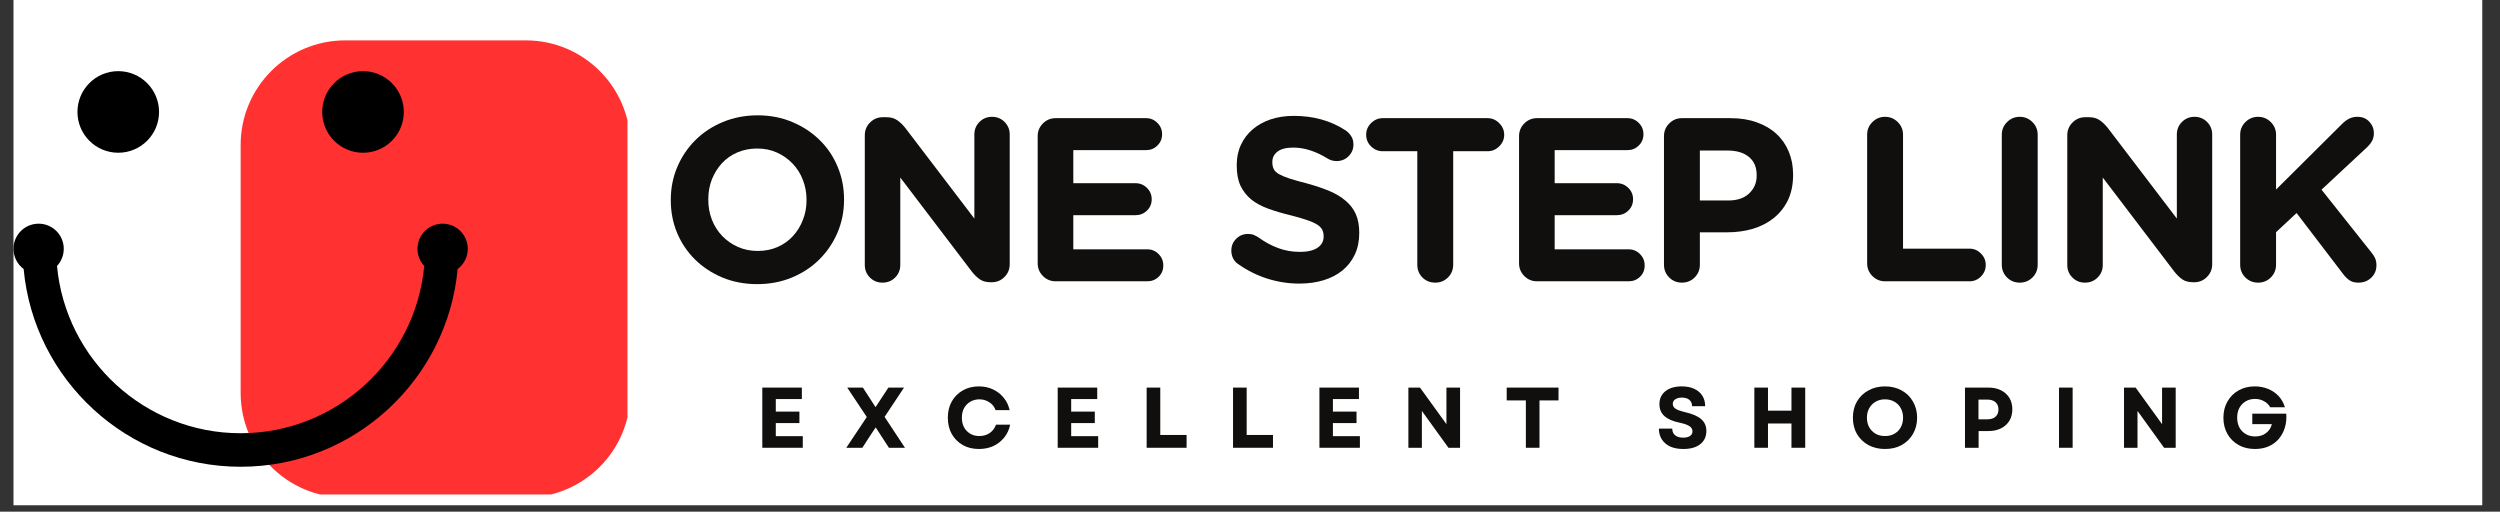
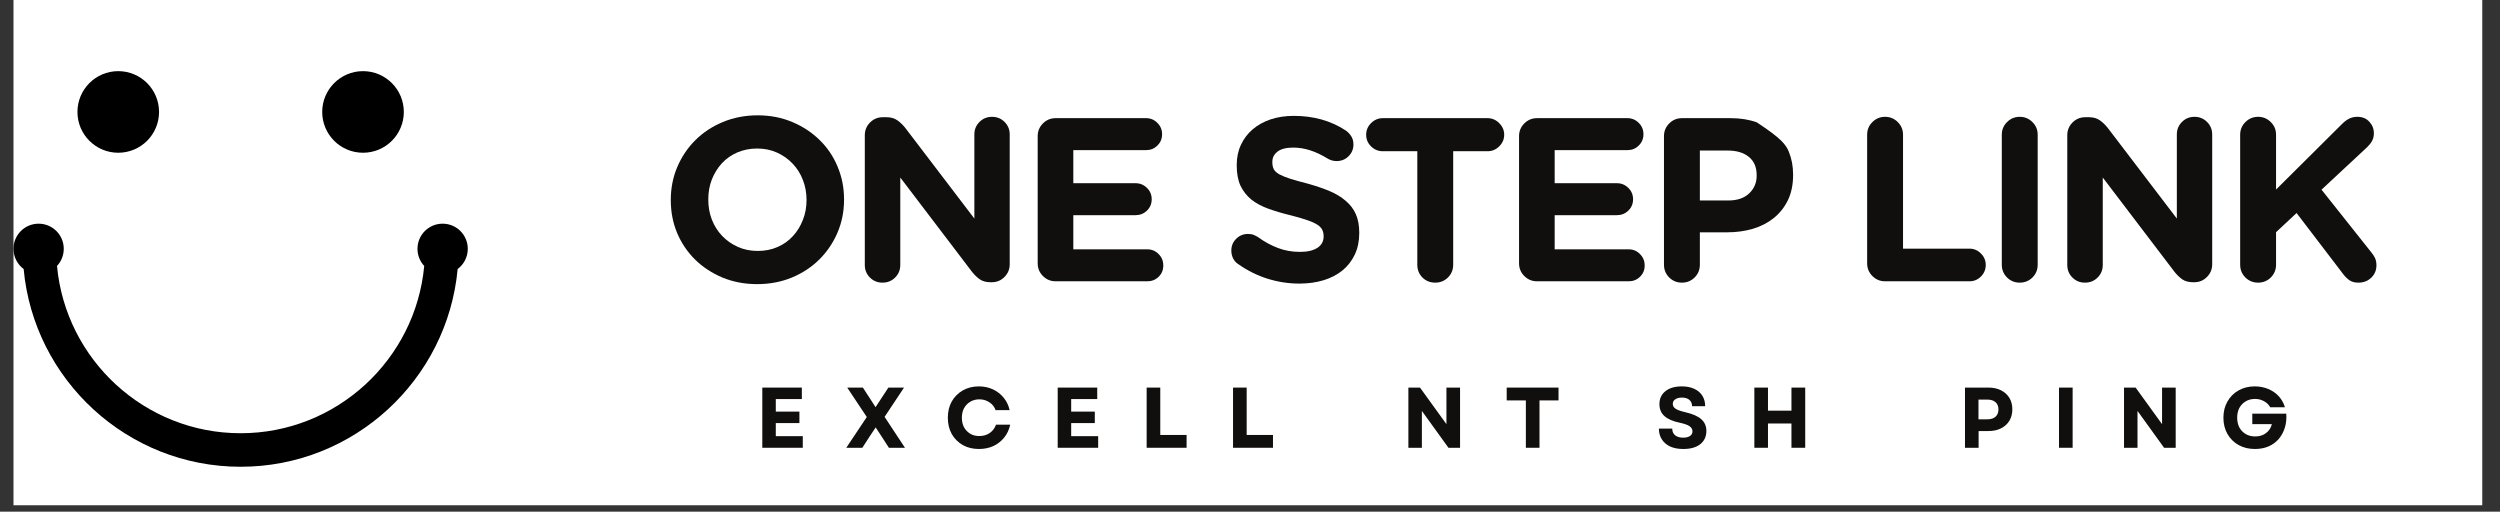
<svg xmlns="http://www.w3.org/2000/svg" width="386" zoomAndPan="magnify" viewBox="0 0 289.5 59.25" height="79" preserveAspectRatio="xMidYMid meet" version="1.0">
  <rect x="0" y="0" width="289.5" height="59.25" fill="#333333" stroke="none" />
  <defs>
    <g />
    <clipPath id="2ecb71c8a0">
      <path d="M 1.562 0 L 287.445 0 L 287.445 58.508 L 1.562 58.508 Z M 1.562 0 " clip-rule="nonzero" />
    </clipPath>
    <clipPath id="b015910248">
      <path d="M 27 4.672 L 72.664 4.672 L 72.664 57.258 L 27 57.258 Z M 27 4.672 " clip-rule="nonzero" />
    </clipPath>
    <clipPath id="33c71202c3">
      <path d="M 1.562 8 L 55 8 L 55 55 L 1.562 55 Z M 1.562 8 " clip-rule="nonzero" />
    </clipPath>
  </defs>
  <g clip-path="url(#2ecb71c8a0)">
    <path fill="#ffffff" d="M 1.562 0 L 287.445 0 L 287.445 58.508 L 1.562 58.508 Z M 1.562 0 " fill-opacity="1" fill-rule="nonzero" />
  </g>
  <g clip-path="url(#b015910248)">
-     <path fill="#ff3131" d="M 60.891 4.676 L 39.977 4.676 C 33.289 4.676 27.867 10.098 27.867 16.785 L 27.867 45.504 C 27.867 52.191 33.289 57.613 39.977 57.613 L 60.887 57.613 C 67.574 57.613 72.996 52.191 72.996 45.504 L 72.996 16.785 C 73 10.098 67.578 4.676 60.891 4.676 Z M 60.891 4.676 " fill-opacity="1" fill-rule="nonzero" />
-   </g>
+     </g>
  <g clip-path="url(#33c71202c3)">
    <path fill="#000000" d="M 46.762 12.965 C 46.762 15.574 44.648 17.688 42.039 17.688 C 39.426 17.688 37.312 15.574 37.312 12.965 C 37.312 10.355 39.43 8.238 42.039 8.238 C 44.648 8.238 46.762 10.355 46.762 12.965 Z M 13.691 8.238 C 11.082 8.238 8.969 10.355 8.969 12.965 C 8.969 15.574 11.082 17.688 13.691 17.688 C 16.305 17.688 18.418 15.574 18.418 12.965 C 18.418 10.355 16.305 8.238 13.691 8.238 Z M 54.168 28.812 C 54.168 27.207 52.867 25.902 51.258 25.902 C 49.648 25.902 48.344 27.203 48.344 28.812 C 48.344 29.582 48.641 30.277 49.125 30.797 C 48.121 41.645 38.969 50.168 27.863 50.168 C 16.758 50.168 7.605 41.645 6.602 30.797 C 7.086 30.277 7.383 29.582 7.383 28.812 C 7.383 27.207 6.082 25.902 4.473 25.902 C 2.863 25.902 1.562 27.207 1.562 28.812 C 1.562 29.77 2.027 30.621 2.738 31.152 C 3.922 43.977 14.742 54.051 27.867 54.051 C 40.992 54.051 51.809 43.977 52.996 31.152 C 53.707 30.621 54.168 29.773 54.168 28.812 Z M 54.168 28.812 " fill-opacity="1" fill-rule="nonzero" />
  </g>
  <g fill="#100f0d" fill-opacity="1">
    <g transform="translate(76.24, 32.574)">
      <g>
        <path d="M 11.5 -19.219 C 12.957 -19.219 14.297 -18.957 15.516 -18.438 C 16.734 -17.926 17.785 -17.234 18.672 -16.359 C 19.566 -15.492 20.258 -14.469 20.75 -13.281 C 21.25 -12.102 21.5 -10.844 21.5 -9.5 L 21.5 -9.438 C 21.5 -8.094 21.25 -6.832 20.75 -5.656 C 20.25 -4.477 19.551 -3.441 18.656 -2.547 C 17.77 -1.66 16.707 -0.957 15.469 -0.438 C 14.238 0.07 12.895 0.328 11.438 0.328 C 9.977 0.328 8.633 0.07 7.406 -0.438 C 6.188 -0.957 5.133 -1.648 4.25 -2.516 C 3.363 -3.391 2.672 -4.414 2.172 -5.594 C 1.68 -6.77 1.438 -8.035 1.438 -9.391 L 1.438 -9.438 C 1.438 -10.789 1.688 -12.055 2.188 -13.234 C 2.688 -14.41 3.379 -15.441 4.266 -16.328 C 5.16 -17.223 6.223 -17.926 7.453 -18.438 C 8.691 -18.957 10.039 -19.219 11.5 -19.219 Z M 11.5 -3.516 C 12.344 -3.516 13.109 -3.664 13.797 -3.969 C 14.492 -4.27 15.086 -4.691 15.578 -5.234 C 16.078 -5.773 16.461 -6.398 16.734 -7.109 C 17.016 -7.816 17.156 -8.578 17.156 -9.391 L 17.156 -9.438 C 17.156 -10.25 17.016 -11.016 16.734 -11.734 C 16.461 -12.453 16.066 -13.082 15.547 -13.625 C 15.035 -14.164 14.43 -14.594 13.734 -14.906 C 13.047 -15.219 12.281 -15.375 11.438 -15.375 C 10.613 -15.375 9.848 -15.223 9.141 -14.922 C 8.441 -14.617 7.844 -14.195 7.344 -13.656 C 6.852 -13.113 6.469 -12.488 6.188 -11.781 C 5.914 -11.07 5.781 -10.312 5.781 -9.5 L 5.781 -9.438 C 5.781 -8.633 5.914 -7.875 6.188 -7.156 C 6.469 -6.438 6.863 -5.805 7.375 -5.266 C 7.895 -4.723 8.504 -4.297 9.203 -3.984 C 9.898 -3.672 10.664 -3.516 11.5 -3.516 Z M 11.5 -3.516 " />
      </g>
    </g>
  </g>
  <g fill="#100f0d" fill-opacity="1">
    <g transform="translate(97.878, 32.574)">
      <g>
        <path d="M 2.266 -1.891 L 2.266 -16.922 C 2.266 -17.492 2.469 -17.984 2.875 -18.391 C 3.281 -18.797 3.77 -19 4.344 -19 L 4.781 -19 C 5.281 -19 5.691 -18.883 6.016 -18.656 C 6.336 -18.438 6.645 -18.145 6.938 -17.781 L 14.953 -7.266 L 14.953 -17 C 14.953 -17.57 15.148 -18.055 15.547 -18.453 C 15.941 -18.848 16.426 -19.047 17 -19.047 C 17.57 -19.047 18.055 -18.848 18.453 -18.453 C 18.848 -18.055 19.047 -17.57 19.047 -17 L 19.047 -1.969 C 19.047 -1.395 18.844 -0.906 18.438 -0.5 C 18.039 -0.094 17.551 0.109 16.969 0.109 L 16.844 0.109 C 16.332 0.109 15.914 0 15.594 -0.219 C 15.27 -0.445 14.961 -0.742 14.672 -1.109 L 6.375 -12.016 L 6.375 -1.891 C 6.375 -1.316 6.176 -0.832 5.781 -0.438 C 5.383 -0.039 4.895 0.156 4.312 0.156 C 3.738 0.156 3.254 -0.039 2.859 -0.438 C 2.461 -0.832 2.266 -1.316 2.266 -1.891 Z M 2.266 -1.891 " />
      </g>
    </g>
  </g>
  <g fill="#100f0d" fill-opacity="1">
    <g transform="translate(117.898, 32.574)">
      <g>
        <path d="M 2.266 -2.078 L 2.266 -16.812 C 2.266 -17.383 2.469 -17.875 2.875 -18.281 C 3.281 -18.688 3.77 -18.891 4.344 -18.891 L 14.812 -18.891 C 15.332 -18.891 15.77 -18.707 16.125 -18.344 C 16.488 -17.988 16.672 -17.551 16.672 -17.031 C 16.672 -16.508 16.488 -16.07 16.125 -15.719 C 15.77 -15.363 15.332 -15.188 14.812 -15.188 L 6.391 -15.188 L 6.391 -11.359 L 13.594 -11.359 C 14.113 -11.359 14.555 -11.176 14.922 -10.812 C 15.285 -10.457 15.469 -10.02 15.469 -9.5 C 15.469 -8.977 15.285 -8.539 14.922 -8.188 C 14.555 -7.832 14.113 -7.656 13.594 -7.656 L 6.391 -7.656 L 6.391 -3.703 L 14.953 -3.703 C 15.473 -3.703 15.91 -3.52 16.266 -3.156 C 16.629 -2.801 16.812 -2.359 16.812 -1.828 C 16.812 -1.305 16.629 -0.867 16.266 -0.516 C 15.91 -0.172 15.473 0 14.953 0 L 4.344 0 C 3.77 0 3.281 -0.203 2.875 -0.609 C 2.469 -1.016 2.266 -1.504 2.266 -2.078 Z M 2.266 -2.078 " />
      </g>
    </g>
  </g>
  <g fill="#100f0d" fill-opacity="1">
    <g transform="translate(134.68, 32.574)">
      <g />
    </g>
  </g>
  <g fill="#100f0d" fill-opacity="1">
    <g transform="translate(141.479, 32.574)">
      <g>
        <path d="M 3.047 -5.484 C 3.316 -5.484 3.547 -5.441 3.734 -5.359 C 3.922 -5.273 4.086 -5.188 4.234 -5.094 C 4.953 -4.57 5.707 -4.16 6.5 -3.859 C 7.289 -3.555 8.145 -3.406 9.062 -3.406 C 9.926 -3.406 10.598 -3.562 11.078 -3.875 C 11.555 -4.188 11.797 -4.625 11.797 -5.188 L 11.797 -5.234 C 11.797 -5.504 11.742 -5.742 11.641 -5.953 C 11.547 -6.16 11.359 -6.359 11.078 -6.547 C 10.797 -6.734 10.406 -6.91 9.906 -7.078 C 9.414 -7.254 8.773 -7.441 7.984 -7.641 C 7.035 -7.867 6.172 -8.125 5.391 -8.406 C 4.617 -8.688 3.961 -9.039 3.422 -9.469 C 2.891 -9.906 2.473 -10.438 2.172 -11.062 C 1.879 -11.695 1.734 -12.477 1.734 -13.406 L 1.734 -13.469 C 1.734 -14.332 1.895 -15.109 2.219 -15.797 C 2.539 -16.492 2.992 -17.094 3.578 -17.594 C 4.16 -18.094 4.852 -18.477 5.656 -18.75 C 6.469 -19.02 7.363 -19.156 8.344 -19.156 C 10.625 -19.156 12.617 -18.598 14.328 -17.484 C 14.555 -17.336 14.766 -17.129 14.953 -16.859 C 15.148 -16.586 15.25 -16.25 15.25 -15.844 C 15.25 -15.301 15.055 -14.844 14.672 -14.469 C 14.297 -14.102 13.836 -13.922 13.297 -13.922 C 12.922 -13.922 12.57 -14.02 12.25 -14.219 C 10.883 -15.062 9.562 -15.484 8.281 -15.484 C 7.469 -15.484 6.859 -15.328 6.453 -15.016 C 6.055 -14.703 5.859 -14.312 5.859 -13.844 L 5.859 -13.781 C 5.859 -13.457 5.914 -13.188 6.031 -12.969 C 6.145 -12.758 6.352 -12.566 6.656 -12.391 C 6.969 -12.223 7.391 -12.051 7.922 -11.875 C 8.453 -11.707 9.125 -11.52 9.938 -11.312 C 10.883 -11.051 11.727 -10.766 12.469 -10.453 C 13.219 -10.141 13.848 -9.758 14.359 -9.312 C 14.879 -8.875 15.27 -8.359 15.531 -7.766 C 15.789 -7.172 15.922 -6.461 15.922 -5.641 L 15.922 -5.578 C 15.922 -4.648 15.75 -3.82 15.406 -3.094 C 15.062 -2.363 14.582 -1.75 13.969 -1.25 C 13.363 -0.758 12.641 -0.383 11.797 -0.125 C 10.953 0.133 10.016 0.266 8.984 0.266 C 7.742 0.266 6.52 0.078 5.312 -0.297 C 4.113 -0.672 2.973 -1.238 1.891 -2 C 1.648 -2.156 1.457 -2.375 1.312 -2.656 C 1.176 -2.938 1.109 -3.238 1.109 -3.562 C 1.109 -4.102 1.297 -4.555 1.672 -4.922 C 2.047 -5.297 2.504 -5.484 3.047 -5.484 Z M 3.047 -5.484 " />
      </g>
    </g>
  </g>
  <g fill="#100f0d" fill-opacity="1">
    <g transform="translate(157.452, 32.574)">
      <g>
        <path d="M 0.75 -16.969 C 0.75 -17.488 0.938 -17.938 1.312 -18.312 C 1.695 -18.695 2.148 -18.891 2.672 -18.891 L 14.812 -18.891 C 15.332 -18.891 15.781 -18.695 16.156 -18.312 C 16.539 -17.938 16.734 -17.488 16.734 -16.969 C 16.734 -16.445 16.539 -16 16.156 -15.625 C 15.781 -15.25 15.332 -15.062 14.812 -15.062 L 10.828 -15.062 L 10.828 -1.922 C 10.828 -1.336 10.625 -0.844 10.219 -0.438 C 9.812 -0.039 9.32 0.156 8.75 0.156 C 8.164 0.156 7.672 -0.039 7.266 -0.438 C 6.867 -0.844 6.672 -1.336 6.672 -1.922 L 6.672 -15.062 L 2.672 -15.062 C 2.148 -15.062 1.695 -15.25 1.312 -15.625 C 0.938 -16 0.75 -16.445 0.75 -16.969 Z M 0.75 -16.969 " />
      </g>
    </g>
  </g>
  <g fill="#100f0d" fill-opacity="1">
    <g transform="translate(173.64, 32.574)">
      <g>
        <path d="M 2.266 -2.078 L 2.266 -16.812 C 2.266 -17.383 2.469 -17.875 2.875 -18.281 C 3.281 -18.688 3.77 -18.891 4.344 -18.891 L 14.812 -18.891 C 15.332 -18.891 15.77 -18.707 16.125 -18.344 C 16.488 -17.988 16.672 -17.551 16.672 -17.031 C 16.672 -16.508 16.488 -16.07 16.125 -15.719 C 15.77 -15.363 15.332 -15.188 14.812 -15.188 L 6.391 -15.188 L 6.391 -11.359 L 13.594 -11.359 C 14.113 -11.359 14.555 -11.176 14.922 -10.812 C 15.285 -10.457 15.469 -10.02 15.469 -9.5 C 15.469 -8.977 15.285 -8.539 14.922 -8.188 C 14.555 -7.832 14.113 -7.656 13.594 -7.656 L 6.391 -7.656 L 6.391 -3.703 L 14.953 -3.703 C 15.473 -3.703 15.91 -3.52 16.266 -3.156 C 16.629 -2.801 16.812 -2.359 16.812 -1.828 C 16.812 -1.305 16.629 -0.867 16.266 -0.516 C 15.91 -0.172 15.473 0 14.953 0 L 4.344 0 C 3.77 0 3.281 -0.203 2.875 -0.609 C 2.469 -1.016 2.266 -1.504 2.266 -2.078 Z M 2.266 -2.078 " />
      </g>
    </g>
  </g>
  <g fill="#100f0d" fill-opacity="1">
    <g transform="translate(190.422, 32.574)">
      <g>
-         <path d="M 2.266 -16.812 C 2.266 -17.383 2.469 -17.875 2.875 -18.281 C 3.281 -18.688 3.77 -18.891 4.344 -18.891 L 9.984 -18.891 C 11.117 -18.891 12.129 -18.727 13.016 -18.406 C 13.91 -18.094 14.664 -17.648 15.281 -17.078 C 15.906 -16.504 16.383 -15.816 16.719 -15.016 C 17.051 -14.211 17.219 -13.328 17.219 -12.359 L 17.219 -12.312 C 17.219 -11.207 17.02 -10.238 16.625 -9.406 C 16.227 -8.582 15.68 -7.891 14.984 -7.328 C 14.297 -6.773 13.488 -6.359 12.562 -6.078 C 11.633 -5.805 10.641 -5.672 9.578 -5.672 L 6.422 -5.672 L 6.422 -1.922 C 6.422 -1.336 6.219 -0.844 5.812 -0.438 C 5.406 -0.039 4.914 0.156 4.344 0.156 C 3.77 0.156 3.281 -0.039 2.875 -0.438 C 2.469 -0.844 2.266 -1.336 2.266 -1.922 Z M 6.422 -9.359 L 9.719 -9.359 C 10.758 -9.359 11.566 -9.633 12.141 -10.188 C 12.711 -10.738 13 -11.414 13 -12.219 L 13 -12.281 C 13 -13.219 12.695 -13.926 12.094 -14.406 C 11.5 -14.895 10.68 -15.141 9.641 -15.141 L 6.422 -15.141 Z M 6.422 -9.359 " />
+         <path d="M 2.266 -16.812 C 2.266 -17.383 2.469 -17.875 2.875 -18.281 C 3.281 -18.688 3.77 -18.891 4.344 -18.891 L 9.984 -18.891 C 11.117 -18.891 12.129 -18.727 13.016 -18.406 C 15.906 -16.504 16.383 -15.816 16.719 -15.016 C 17.051 -14.211 17.219 -13.328 17.219 -12.359 L 17.219 -12.312 C 17.219 -11.207 17.02 -10.238 16.625 -9.406 C 16.227 -8.582 15.68 -7.891 14.984 -7.328 C 14.297 -6.773 13.488 -6.359 12.562 -6.078 C 11.633 -5.805 10.641 -5.672 9.578 -5.672 L 6.422 -5.672 L 6.422 -1.922 C 6.422 -1.336 6.219 -0.844 5.812 -0.438 C 5.406 -0.039 4.914 0.156 4.344 0.156 C 3.77 0.156 3.281 -0.039 2.875 -0.438 C 2.469 -0.844 2.266 -1.336 2.266 -1.922 Z M 6.422 -9.359 L 9.719 -9.359 C 10.758 -9.359 11.566 -9.633 12.141 -10.188 C 12.711 -10.738 13 -11.414 13 -12.219 L 13 -12.281 C 13 -13.219 12.695 -13.926 12.094 -14.406 C 11.5 -14.895 10.68 -15.141 9.641 -15.141 L 6.422 -15.141 Z M 6.422 -9.359 " />
      </g>
    </g>
  </g>
  <g fill="#100f0d" fill-opacity="1">
    <g transform="translate(207.15, 32.574)">
      <g />
    </g>
  </g>
  <g fill="#100f0d" fill-opacity="1">
    <g transform="translate(213.949, 32.574)">
      <g>
        <path d="M 2.266 -16.969 C 2.266 -17.551 2.469 -18.039 2.875 -18.438 C 3.281 -18.844 3.77 -19.047 4.344 -19.047 C 4.914 -19.047 5.406 -18.844 5.812 -18.438 C 6.219 -18.039 6.422 -17.551 6.422 -16.969 L 6.422 -3.781 L 14.109 -3.781 C 14.629 -3.781 15.07 -3.594 15.438 -3.219 C 15.812 -2.852 16 -2.41 16 -1.891 C 16 -1.367 15.812 -0.922 15.438 -0.547 C 15.07 -0.18 14.629 0 14.109 0 L 4.344 0 C 3.77 0 3.281 -0.203 2.875 -0.609 C 2.469 -1.016 2.266 -1.504 2.266 -2.078 Z M 2.266 -16.969 " />
      </g>
    </g>
  </g>
  <g fill="#100f0d" fill-opacity="1">
    <g transform="translate(229.355, 32.574)">
      <g>
        <path d="M 2.453 -16.969 C 2.453 -17.551 2.656 -18.039 3.062 -18.438 C 3.469 -18.844 3.957 -19.047 4.531 -19.047 C 5.102 -19.047 5.594 -18.844 6 -18.438 C 6.406 -18.039 6.609 -17.551 6.609 -16.969 L 6.609 -1.922 C 6.609 -1.336 6.406 -0.844 6 -0.438 C 5.594 -0.039 5.102 0.156 4.531 0.156 C 3.957 0.156 3.469 -0.039 3.062 -0.438 C 2.656 -0.844 2.453 -1.336 2.453 -1.922 Z M 2.453 -16.969 " />
      </g>
    </g>
  </g>
  <g fill="#100f0d" fill-opacity="1">
    <g transform="translate(237.125, 32.574)">
      <g>
        <path d="M 2.266 -1.891 L 2.266 -16.922 C 2.266 -17.492 2.469 -17.984 2.875 -18.391 C 3.281 -18.797 3.77 -19 4.344 -19 L 4.781 -19 C 5.281 -19 5.691 -18.883 6.016 -18.656 C 6.336 -18.438 6.645 -18.145 6.938 -17.781 L 14.953 -7.266 L 14.953 -17 C 14.953 -17.57 15.148 -18.055 15.547 -18.453 C 15.941 -18.848 16.426 -19.047 17 -19.047 C 17.57 -19.047 18.055 -18.848 18.453 -18.453 C 18.848 -18.055 19.047 -17.57 19.047 -17 L 19.047 -1.969 C 19.047 -1.395 18.844 -0.906 18.438 -0.5 C 18.039 -0.094 17.551 0.109 16.969 0.109 L 16.844 0.109 C 16.332 0.109 15.914 0 15.594 -0.219 C 15.27 -0.445 14.961 -0.742 14.672 -1.109 L 6.375 -12.016 L 6.375 -1.891 C 6.375 -1.316 6.176 -0.832 5.781 -0.438 C 5.383 -0.039 4.895 0.156 4.312 0.156 C 3.738 0.156 3.254 -0.039 2.859 -0.438 C 2.461 -0.832 2.266 -1.316 2.266 -1.891 Z M 2.266 -1.891 " />
      </g>
    </g>
  </g>
  <g fill="#100f0d" fill-opacity="1">
    <g transform="translate(257.145, 32.574)">
      <g>
        <path d="M 2.266 -16.969 C 2.266 -17.551 2.469 -18.039 2.875 -18.438 C 3.281 -18.844 3.77 -19.047 4.344 -19.047 C 4.914 -19.047 5.406 -18.844 5.812 -18.438 C 6.219 -18.039 6.422 -17.551 6.422 -16.969 L 6.422 -10.625 L 14.078 -18.234 C 14.336 -18.492 14.602 -18.691 14.875 -18.828 C 15.156 -18.973 15.477 -19.047 15.844 -19.047 C 16.414 -19.047 16.875 -18.859 17.219 -18.484 C 17.57 -18.109 17.75 -17.66 17.75 -17.141 C 17.75 -16.816 17.68 -16.523 17.547 -16.266 C 17.41 -16.016 17.227 -15.781 17 -15.562 L 11.688 -10.609 L 17.484 -3.312 C 17.648 -3.113 17.785 -2.898 17.891 -2.672 C 17.992 -2.441 18.047 -2.172 18.047 -1.859 C 18.047 -1.285 17.848 -0.805 17.453 -0.422 C 17.055 -0.035 16.555 0.156 15.953 0.156 C 15.535 0.156 15.195 0.066 14.938 -0.109 C 14.676 -0.285 14.426 -0.531 14.188 -0.844 L 8.797 -7.906 L 6.422 -5.688 L 6.422 -1.922 C 6.422 -1.336 6.219 -0.844 5.812 -0.438 C 5.406 -0.039 4.914 0.156 4.344 0.156 C 3.77 0.156 3.281 -0.039 2.875 -0.438 C 2.469 -0.844 2.266 -1.336 2.266 -1.922 Z M 2.266 -16.969 " />
      </g>
    </g>
  </g>
  <g fill="#100f0d" fill-opacity="1">
    <g transform="translate(87.431, 51.852)">
      <g>
        <path d="M 0.844 0 L 0.844 -6.969 L 5.422 -6.969 L 5.422 -5.641 L 2.406 -5.641 L 2.406 -4.188 L 5.141 -4.188 L 5.141 -2.859 L 2.406 -2.859 L 2.406 -1.344 L 5.531 -1.344 L 5.531 0 Z M 0.844 0 " />
      </g>
    </g>
  </g>
  <g fill="#100f0d" fill-opacity="1">
    <g transform="translate(97.733, 51.852)">
      <g>
        <path d="M 0.266 0 L 2.641 -3.562 L 0.375 -6.969 L 2.188 -6.969 L 3.031 -5.672 L 3.656 -4.703 L 5.141 -6.969 L 6.953 -6.969 L 4.703 -3.578 L 7.062 0 L 5.203 0 L 4.25 -1.469 L 3.672 -2.359 L 3.078 -1.469 L 2.125 0 Z M 0.266 0 " />
      </g>
    </g>
  </g>
  <g fill="#100f0d" fill-opacity="1">
    <g transform="translate(109.337, 51.852)">
      <g>
        <path d="M 4.031 0.141 C 3.32 0.141 2.695 -0.008 2.156 -0.312 C 1.613 -0.625 1.188 -1.051 0.875 -1.594 C 0.57 -2.145 0.422 -2.773 0.422 -3.484 C 0.422 -4.191 0.57 -4.816 0.875 -5.359 C 1.188 -5.91 1.613 -6.336 2.156 -6.641 C 2.695 -6.953 3.316 -7.109 4.016 -7.109 C 4.609 -7.109 5.148 -6.992 5.641 -6.766 C 6.129 -6.535 6.539 -6.219 6.875 -5.812 C 7.219 -5.406 7.453 -4.922 7.578 -4.359 L 5.953 -4.359 C 5.816 -4.742 5.578 -5.047 5.234 -5.266 C 4.898 -5.492 4.516 -5.609 4.078 -5.609 C 3.68 -5.609 3.328 -5.516 3.016 -5.328 C 2.711 -5.148 2.473 -4.898 2.297 -4.578 C 2.129 -4.266 2.047 -3.898 2.047 -3.484 C 2.047 -3.066 2.129 -2.695 2.297 -2.375 C 2.473 -2.062 2.711 -1.812 3.016 -1.625 C 3.316 -1.445 3.664 -1.359 4.062 -1.359 C 4.52 -1.359 4.922 -1.473 5.266 -1.703 C 5.609 -1.941 5.852 -2.266 6 -2.672 L 7.641 -2.672 C 7.523 -2.109 7.297 -1.613 6.953 -1.188 C 6.617 -0.77 6.203 -0.441 5.703 -0.203 C 5.203 0.023 4.645 0.141 4.031 0.141 Z M 4.031 0.141 " />
      </g>
    </g>
  </g>
  <g fill="#100f0d" fill-opacity="1">
    <g transform="translate(121.637, 51.852)">
      <g>
        <path d="M 0.844 0 L 0.844 -6.969 L 5.422 -6.969 L 5.422 -5.641 L 2.406 -5.641 L 2.406 -4.188 L 5.141 -4.188 L 5.141 -2.859 L 2.406 -2.859 L 2.406 -1.344 L 5.531 -1.344 L 5.531 0 Z M 0.844 0 " />
      </g>
    </g>
  </g>
  <g fill="#100f0d" fill-opacity="1">
    <g transform="translate(131.938, 51.852)">
      <g>
        <path d="M 0.844 0 L 0.844 -6.969 L 2.422 -6.969 L 2.422 -1.484 L 5.469 -1.484 L 5.469 0 Z M 0.844 0 " />
      </g>
    </g>
  </g>
  <g fill="#100f0d" fill-opacity="1">
    <g transform="translate(141.942, 51.852)">
      <g>
        <path d="M 0.844 0 L 0.844 -6.969 L 2.422 -6.969 L 2.422 -1.484 L 5.469 -1.484 L 5.469 0 Z M 0.844 0 " />
      </g>
    </g>
  </g>
  <g fill="#100f0d" fill-opacity="1">
    <g transform="translate(151.945, 51.852)">
      <g>
-         <path d="M 0.844 0 L 0.844 -6.969 L 5.422 -6.969 L 5.422 -5.641 L 2.406 -5.641 L 2.406 -4.188 L 5.141 -4.188 L 5.141 -2.859 L 2.406 -2.859 L 2.406 -1.344 L 5.531 -1.344 L 5.531 0 Z M 0.844 0 " />
-       </g>
+         </g>
    </g>
  </g>
  <g fill="#100f0d" fill-opacity="1">
    <g transform="translate(162.247, 51.852)">
      <g>
        <path d="M 0.844 0 L 0.844 -6.969 L 2.188 -6.969 L 5.25 -2.734 L 5.25 -6.969 L 6.828 -6.969 L 6.828 0 L 5.484 0 L 2.406 -4.266 L 2.406 0 Z M 0.844 0 " />
      </g>
    </g>
  </g>
  <g fill="#100f0d" fill-opacity="1">
    <g transform="translate(174.179, 51.852)">
      <g>
        <path d="M 2.516 0 L 2.516 -5.484 L 0.297 -5.484 L 0.297 -6.969 L 6.297 -6.969 L 6.297 -5.484 L 4.094 -5.484 L 4.094 0 Z M 2.516 0 " />
      </g>
    </g>
  </g>
  <g fill="#100f0d" fill-opacity="1">
    <g transform="translate(185.047, 51.852)">
      <g />
    </g>
  </g>
  <g fill="#100f0d" fill-opacity="1">
    <g transform="translate(191.661, 51.852)">
      <g>
        <path d="M 3.266 0.141 C 2.68 0.141 2.176 0.047 1.75 -0.141 C 1.332 -0.336 1.008 -0.613 0.781 -0.969 C 0.551 -1.32 0.438 -1.738 0.438 -2.219 L 1.984 -2.219 C 1.984 -1.883 2.098 -1.625 2.328 -1.438 C 2.555 -1.258 2.863 -1.172 3.25 -1.172 C 3.582 -1.172 3.844 -1.234 4.031 -1.359 C 4.227 -1.484 4.328 -1.664 4.328 -1.906 C 4.328 -2.145 4.211 -2.344 3.984 -2.5 C 3.754 -2.656 3.391 -2.785 2.891 -2.891 C 2.078 -3.055 1.473 -3.316 1.078 -3.672 C 0.691 -4.023 0.5 -4.484 0.5 -5.047 C 0.5 -5.68 0.727 -6.18 1.188 -6.547 C 1.656 -6.922 2.289 -7.109 3.094 -7.109 C 3.645 -7.109 4.125 -7.016 4.531 -6.828 C 4.938 -6.641 5.25 -6.375 5.469 -6.031 C 5.688 -5.688 5.797 -5.281 5.797 -4.812 L 4.281 -4.812 C 4.281 -5.125 4.176 -5.367 3.969 -5.547 C 3.758 -5.723 3.473 -5.812 3.109 -5.812 C 2.785 -5.812 2.523 -5.742 2.328 -5.609 C 2.141 -5.484 2.047 -5.305 2.047 -5.078 C 2.047 -4.859 2.148 -4.676 2.359 -4.531 C 2.566 -4.383 2.938 -4.25 3.469 -4.125 C 4.344 -3.926 4.973 -3.648 5.359 -3.297 C 5.742 -2.953 5.938 -2.504 5.938 -1.953 C 5.938 -1.297 5.695 -0.781 5.219 -0.406 C 4.75 -0.039 4.098 0.141 3.266 0.141 Z M 3.266 0.141 " />
      </g>
    </g>
  </g>
  <g fill="#100f0d" fill-opacity="1">
    <g transform="translate(202.31, 51.852)">
      <g>
        <path d="M 5.141 0 L 5.141 -2.812 L 2.422 -2.812 L 2.422 0 L 0.844 0 L 0.844 -6.969 L 2.422 -6.969 L 2.422 -4.297 L 5.141 -4.297 L 5.141 -6.969 L 6.734 -6.969 L 6.734 0 Z M 5.141 0 " />
      </g>
    </g>
  </g>
  <g fill="#100f0d" fill-opacity="1">
    <g transform="translate(214.143, 51.852)">
      <g>
-         <path d="M 4.141 0.141 C 3.422 0.141 2.781 -0.008 2.219 -0.312 C 1.656 -0.625 1.211 -1.051 0.891 -1.594 C 0.578 -2.145 0.422 -2.773 0.422 -3.484 C 0.422 -4.191 0.578 -4.816 0.891 -5.359 C 1.211 -5.91 1.656 -6.336 2.219 -6.641 C 2.781 -6.953 3.422 -7.109 4.141 -7.109 C 4.867 -7.109 5.508 -6.953 6.062 -6.641 C 6.625 -6.336 7.062 -5.91 7.375 -5.359 C 7.695 -4.816 7.859 -4.191 7.859 -3.484 C 7.859 -2.773 7.695 -2.145 7.375 -1.594 C 7.062 -1.051 6.625 -0.625 6.062 -0.312 C 5.508 -0.008 4.867 0.141 4.141 0.141 Z M 2.047 -3.484 C 2.047 -3.066 2.133 -2.695 2.312 -2.375 C 2.488 -2.062 2.734 -1.812 3.047 -1.625 C 3.359 -1.445 3.723 -1.359 4.141 -1.359 C 4.555 -1.359 4.922 -1.445 5.234 -1.625 C 5.555 -1.812 5.801 -2.062 5.969 -2.375 C 6.145 -2.695 6.234 -3.066 6.234 -3.484 C 6.234 -3.898 6.145 -4.266 5.969 -4.578 C 5.801 -4.898 5.555 -5.148 5.234 -5.328 C 4.922 -5.516 4.555 -5.609 4.141 -5.609 C 3.723 -5.609 3.359 -5.516 3.047 -5.328 C 2.734 -5.148 2.488 -4.898 2.312 -4.578 C 2.133 -4.266 2.047 -3.898 2.047 -3.484 Z M 2.047 -3.484 " />
-       </g>
+         </g>
    </g>
  </g>
  <g fill="#100f0d" fill-opacity="1">
    <g transform="translate(226.701, 51.852)">
      <g>
        <path d="M 0.844 0 L 0.844 -6.969 L 3.562 -6.969 C 4.125 -6.969 4.609 -6.863 5.016 -6.656 C 5.43 -6.445 5.754 -6.156 5.984 -5.781 C 6.211 -5.406 6.328 -4.961 6.328 -4.453 C 6.328 -3.941 6.211 -3.5 5.984 -3.125 C 5.754 -2.75 5.43 -2.457 5.016 -2.25 C 4.609 -2.039 4.125 -1.938 3.562 -1.938 L 2.422 -1.938 L 2.422 0 Z M 2.406 -3.297 L 3.438 -3.297 C 3.844 -3.297 4.156 -3.395 4.375 -3.594 C 4.602 -3.789 4.719 -4.07 4.719 -4.438 C 4.719 -4.801 4.602 -5.082 4.375 -5.281 C 4.156 -5.477 3.844 -5.578 3.438 -5.578 L 2.406 -5.578 Z M 2.406 -3.297 " />
      </g>
    </g>
  </g>
  <g fill="#100f0d" fill-opacity="1">
    <g transform="translate(237.589, 51.852)">
      <g>
        <path d="M 0.844 0 L 0.844 -6.969 L 2.422 -6.969 L 2.422 0 Z M 0.844 0 " />
      </g>
    </g>
  </g>
  <g fill="#100f0d" fill-opacity="1">
    <g transform="translate(245.117, 51.852)">
      <g>
        <path d="M 0.844 0 L 0.844 -6.969 L 2.188 -6.969 L 5.25 -2.734 L 5.25 -6.969 L 6.828 -6.969 L 6.828 0 L 5.484 0 L 2.406 -4.266 L 2.406 0 Z M 0.844 0 " />
      </g>
    </g>
  </g>
  <g fill="#100f0d" fill-opacity="1">
    <g transform="translate(257.049, 51.852)">
      <g>
        <path d="M 4.078 0.141 C 3.367 0.141 2.738 -0.008 2.188 -0.312 C 1.633 -0.625 1.203 -1.051 0.891 -1.594 C 0.578 -2.145 0.422 -2.773 0.422 -3.484 C 0.422 -4.191 0.578 -4.816 0.891 -5.359 C 1.203 -5.91 1.629 -6.336 2.172 -6.641 C 2.723 -6.953 3.348 -7.109 4.047 -7.109 C 4.609 -7.109 5.129 -7.008 5.609 -6.812 C 6.086 -6.613 6.492 -6.332 6.828 -5.969 C 7.16 -5.602 7.398 -5.176 7.547 -4.688 L 5.844 -4.688 C 5.676 -4.988 5.438 -5.223 5.125 -5.391 C 4.82 -5.566 4.473 -5.656 4.078 -5.656 C 3.672 -5.656 3.312 -5.562 3 -5.375 C 2.688 -5.188 2.441 -4.93 2.266 -4.609 C 2.098 -4.285 2.016 -3.91 2.016 -3.484 C 2.016 -3.066 2.098 -2.691 2.266 -2.359 C 2.441 -2.035 2.688 -1.781 3 -1.594 C 3.312 -1.406 3.676 -1.312 4.094 -1.312 C 4.602 -1.312 5.023 -1.441 5.359 -1.703 C 5.703 -1.961 5.926 -2.305 6.031 -2.734 L 3.766 -2.734 L 3.766 -3.953 L 7.703 -3.953 C 7.742 -3.359 7.688 -2.812 7.531 -2.312 C 7.375 -1.812 7.133 -1.375 6.812 -1 C 6.488 -0.633 6.098 -0.352 5.641 -0.156 C 5.18 0.039 4.66 0.141 4.078 0.141 Z M 4.078 0.141 " />
      </g>
    </g>
  </g>
</svg>